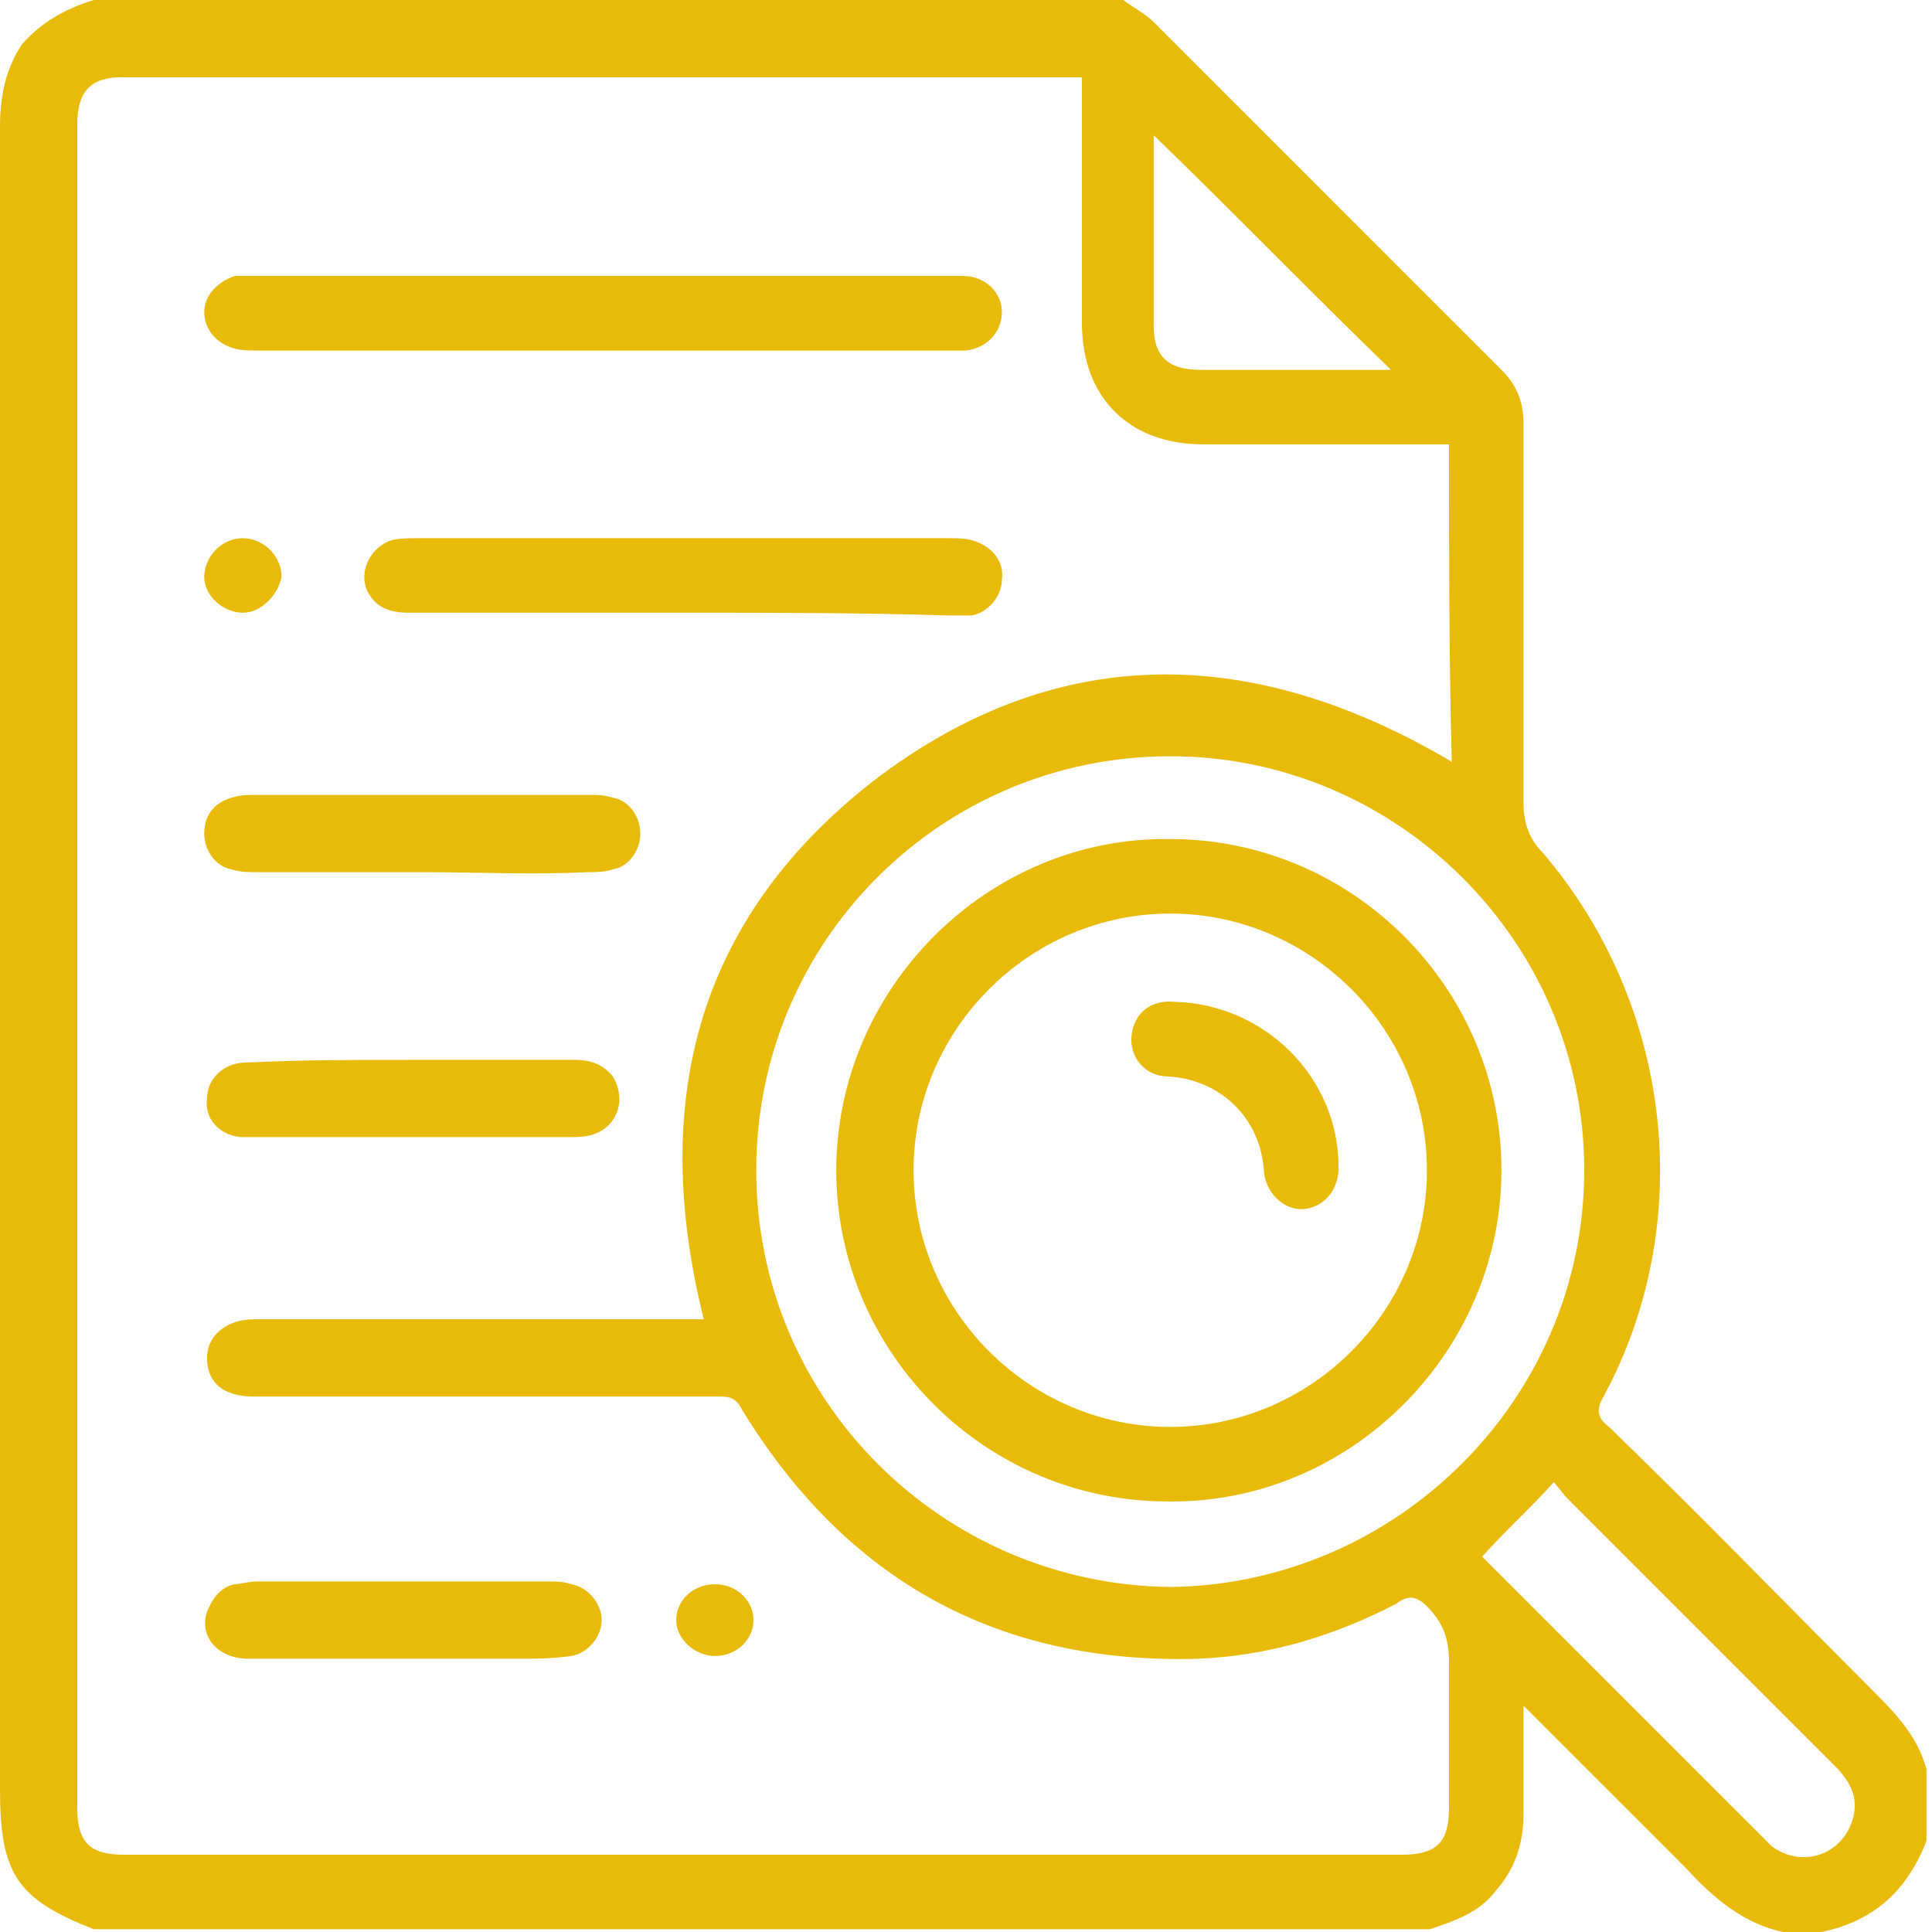
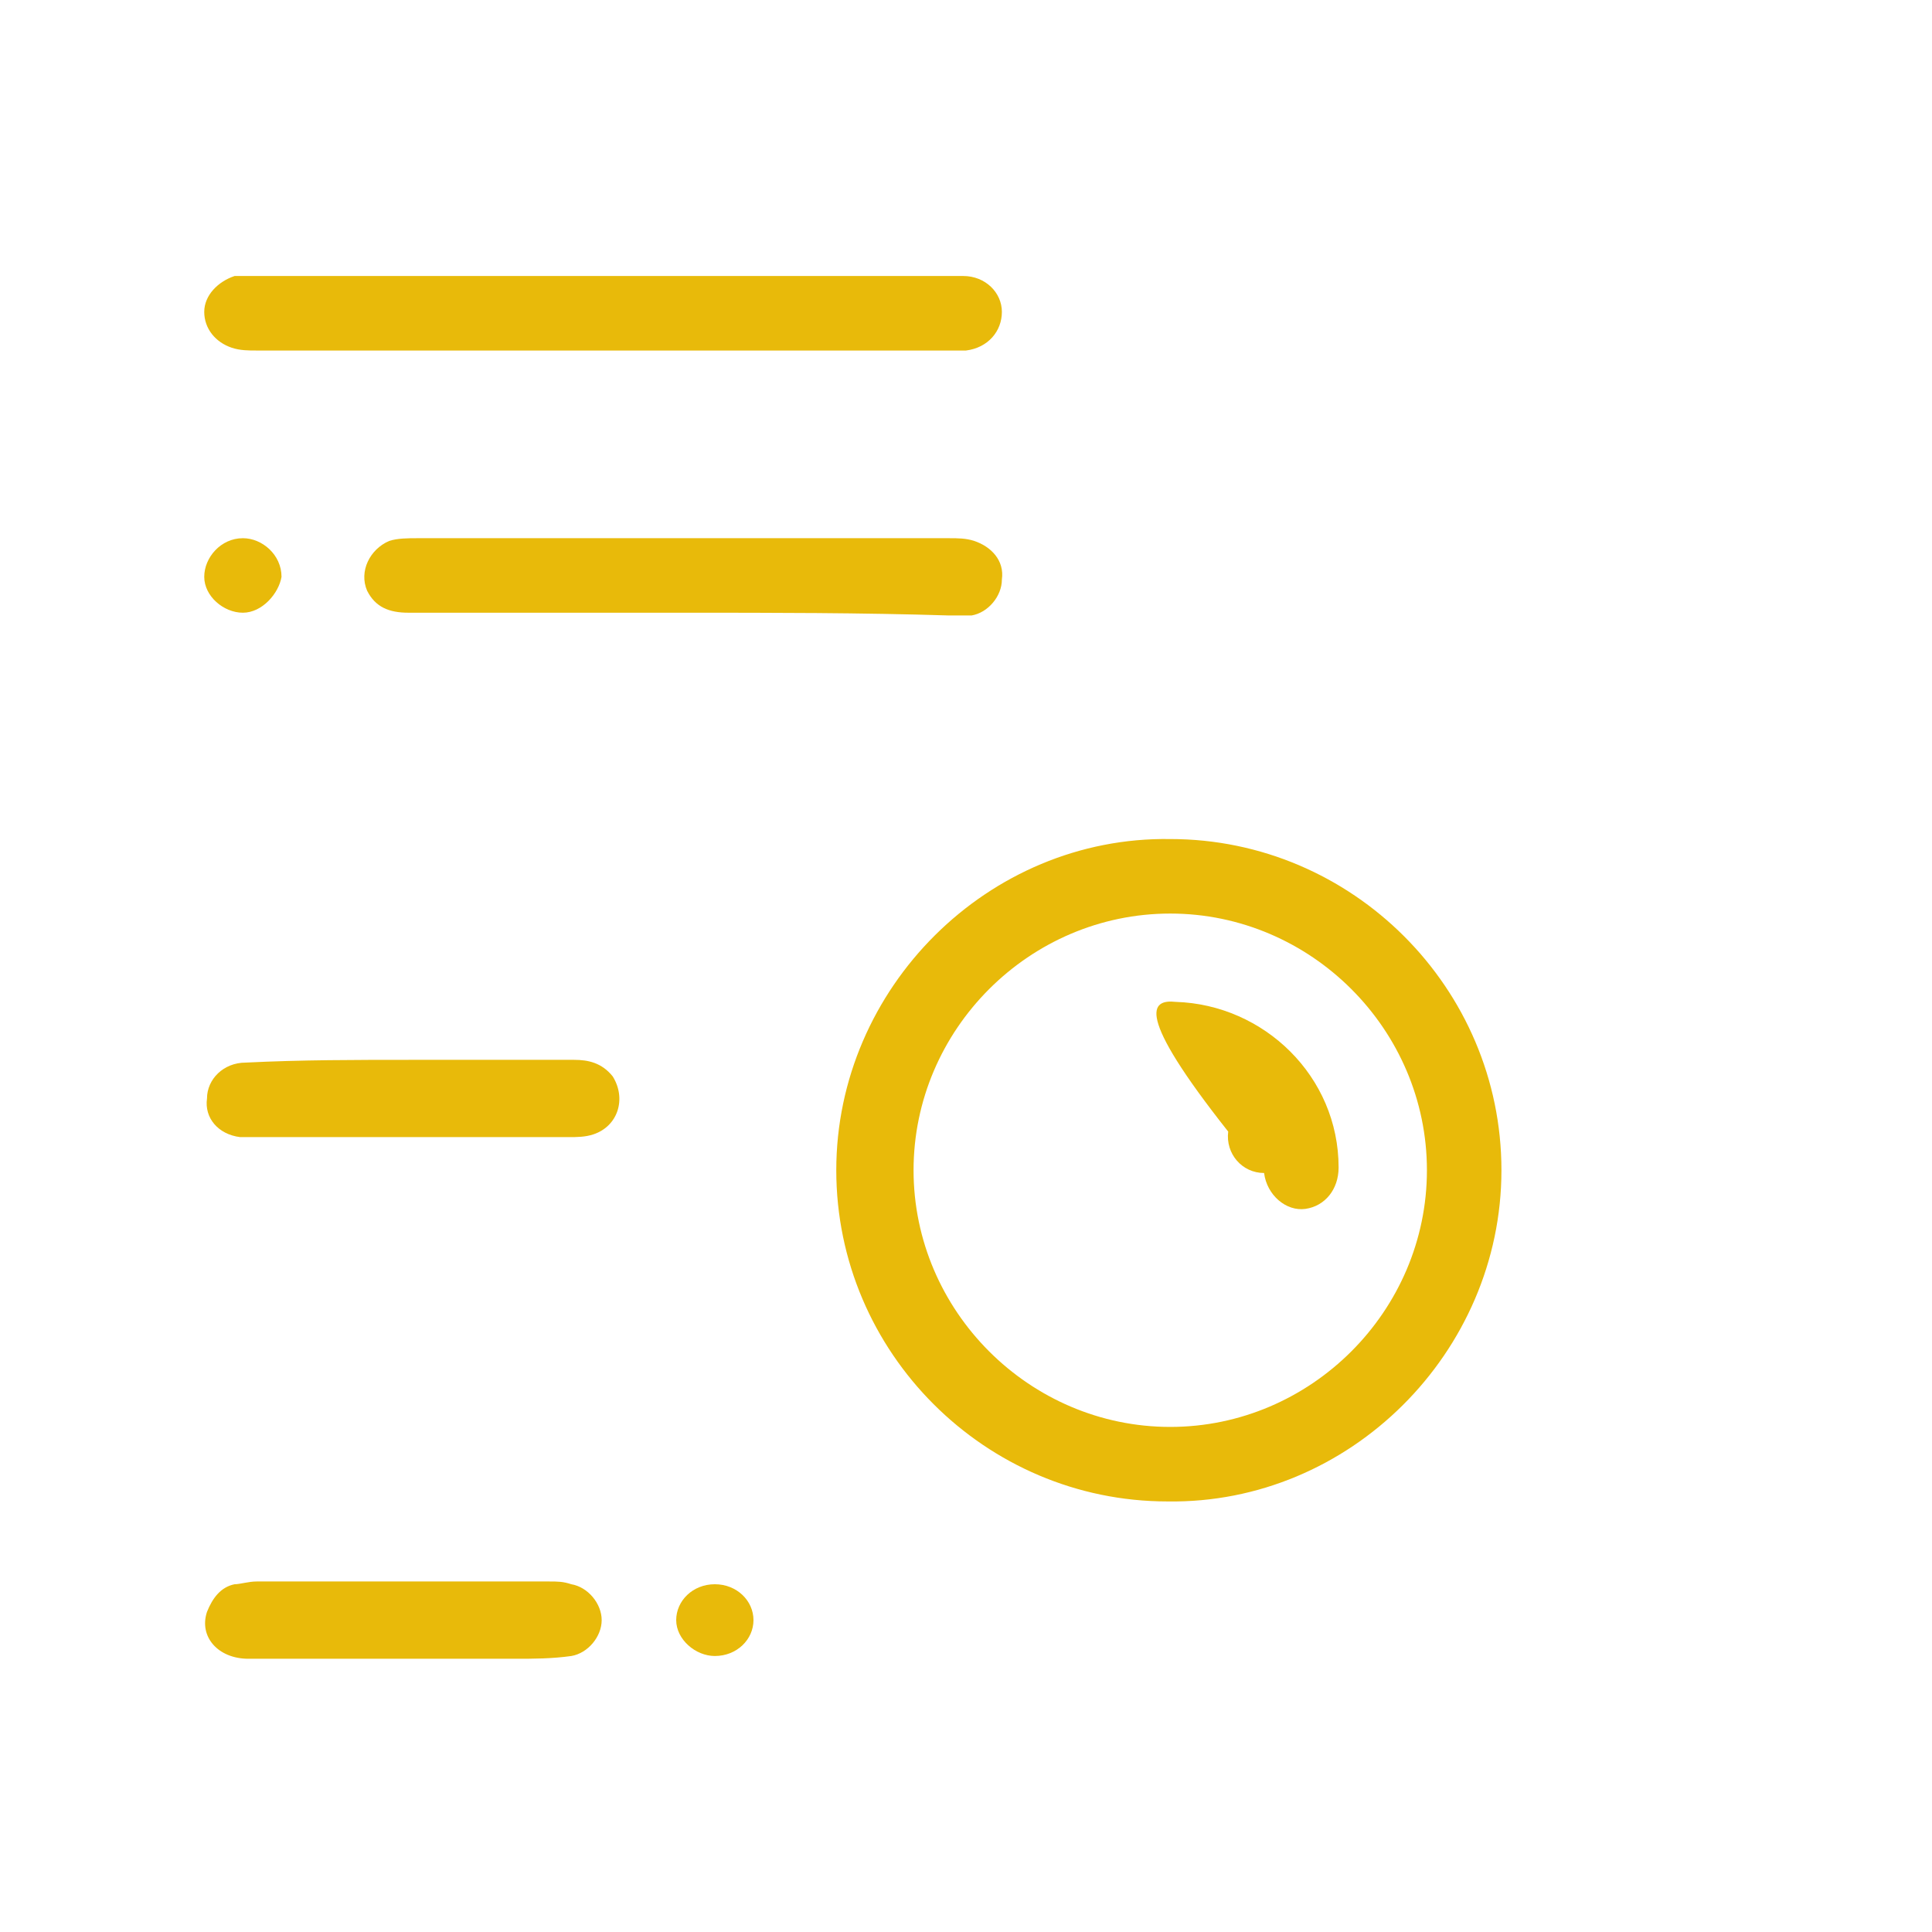
<svg xmlns="http://www.w3.org/2000/svg" version="1.1" id="Layer_1" x="0px" y="0px" viewBox="0 0 70 70" style="enable-background:new 0 0 70 70;" xml:space="preserve">
  <style type="text/css">
	.st0{fill:#E8BA0A;}
</style>
  <g>
-     <path class="st0" d="M66,70c-0.5,0-0.9,0-1.4,0c-1.4-0.3-2.5-1.2-3.5-2.3c-1.8-1.8-3.6-3.6-5.4-5.4c-0.2-0.2-0.3-0.3-0.5-0.5   c0,1.4,0,2.6,0,3.9c0,1.1-0.3,2-1,2.8c-0.6,0.8-1.5,1.1-2.4,1.4c-16.1,0-32.3,0-48.4,0c-2.8-1.1-3.4-2-3.4-5.1c0-4.3,0-8.6,0-12.9   C0,36.1,0,20.4,0,4.6c0-1.1,0.2-2.1,0.8-3C1.5,0.8,2.4,0.3,3.4,0c12.4,0,24.9,0,37.3,0c0.4,0.3,0.8,0.5,1.1,0.8   C46,5,50.2,9.2,54.4,13.4c0.6,0.6,0.8,1.2,0.8,2c0,4.6,0,9.2,0,13.7c0,0.7,0.2,1.3,0.7,1.8c4.7,5.5,5.6,13.4,2.2,19.7   c-0.3,0.5-0.2,0.8,0.2,1.1c3.3,3.2,6.5,6.5,9.7,9.7c0.8,0.8,1.5,1.6,1.8,2.7c0,0.9,0,1.7,0,2.6C69.1,68.5,67.9,69.6,66,70z    M52.5,16.1c-0.3,0-0.6,0-0.8,0c-2.7,0-5.4,0-8.1,0s-4.4-1.7-4.4-4.4s0-5.5,0-8.2c0-0.2,0-0.5,0-0.7c-0.2,0-0.3,0-0.4,0   c-11.5,0-22.9,0-34.4,0c-1.1,0-1.6,0.5-1.6,1.7c0,20.3,0,40.7,0,61c0,1.3,0.5,1.7,1.7,1.7c15.4,0,30.8,0,46.3,0   c1.3,0,1.7-0.5,1.7-1.7c0-1.8,0-3.6,0-5.3c0-0.8-0.2-1.4-0.8-2c-0.4-0.4-0.7-0.4-1.1-0.1c-2.3,1.2-4.7,1.9-7.2,2   c-7.2,0.2-12.7-2.8-16.5-9c-0.2-0.4-0.4-0.5-0.8-0.5c-5.6,0-11.3,0-16.9,0c-1.1,0-1.7-0.5-1.7-1.4c0-0.8,0.7-1.4,1.7-1.4   c0.1,0,0.3,0,0.4,0c5,0,10.1,0,15.1,0c0.3,0,0.5,0,0.8,0c-2-8-0.2-14.7,6.4-19.7c6.6-4.9,13.6-4.7,20.7-0.5   C52.5,23.8,52.5,20,52.5,16.1z M57.4,42.4c0-8.3-6.8-15-15-15c-8.3,0-15,6.7-15,15s6.7,15,15,15.1C50.6,57.4,57.4,50.7,57.4,42.4z    M53.7,56.4c0,0,0.1,0.1,0.2,0.2c3.3,3.3,6.6,6.6,9.9,9.9c0.1,0.1,0.3,0.3,0.4,0.4c1.1,0.8,2.5,0.3,2.9-0.9   c0.3-0.9-0.1-1.5-0.7-2.1c-3.2-3.2-6.4-6.4-9.6-9.6c-0.2-0.2-0.4-0.5-0.5-0.6C55.5,54.6,54.6,55.4,53.7,56.4z M41.8,4.9   c0,2.3,0,4.6,0,6.9c0,1.1,0.5,1.6,1.7,1.6c1.8,0,3.6,0,5.5,0c0.5,0,0.9,0,1.4,0C47.5,10.6,44.7,7.7,41.8,4.9z" />
    <path class="st0" d="M21.9,10c4.1,0,8.2,0,12.4,0c0.2,0,0.4,0,0.6,0c0.8,0,1.4,0.6,1.4,1.3s-0.5,1.3-1.3,1.4c-0.2,0-0.4,0-0.5,0   c-8.4,0-16.8,0-25.2,0c-0.3,0-0.6,0-0.9-0.1c-0.6-0.2-1-0.7-1-1.3s0.5-1.1,1.1-1.3c0.2,0,0.5,0,0.9,0C13.5,10,17.7,10,21.9,10z" />
    <path class="st0" d="M24.8,22.2c-3.3,0-6.6,0-10,0c-0.7,0-1.2-0.2-1.5-0.8c-0.3-0.7,0.1-1.5,0.8-1.8c0.3-0.1,0.7-0.1,1-0.1   c6.4,0,12.9,0,19.3,0c0.3,0,0.6,0,0.9,0.1c0.6,0.2,1.1,0.7,1,1.4c0,0.6-0.5,1.2-1.1,1.3c-0.2,0-0.5,0-0.8,0   C31.2,22.2,28,22.2,24.8,22.2z" />
-     <path class="st0" d="M15.3,31.6c-2,0-4,0-6,0c-0.3,0-0.6,0-0.9-0.1c-0.6-0.1-1-0.7-1-1.3c0-0.6,0.3-1.1,1-1.3   c0.3-0.1,0.6-0.1,0.9-0.1c4,0,8,0,12,0c0.3,0,0.6,0,0.9,0.1c0.6,0.1,1,0.7,1,1.3c0,0.6-0.4,1.2-1,1.3c-0.3,0.1-0.6,0.1-0.9,0.1   C19.3,31.7,17.3,31.6,15.3,31.6z" />
    <path class="st0" d="M14.9,38.4c2,0,3.9,0,5.9,0c0.5,0,1,0.1,1.4,0.6c0.5,0.8,0.2,1.8-0.7,2.1c-0.3,0.1-0.6,0.1-0.9,0.1   c-3.8,0-7.6,0-11.4,0c-0.2,0-0.4,0-0.5,0c-0.8-0.1-1.3-0.7-1.2-1.4c0-0.7,0.6-1.3,1.4-1.3C10.9,38.4,12.9,38.4,14.9,38.4z" />
    <path class="st0" d="M14.6,60.1c-1.9,0-3.7,0-5.6,0c-1.1,0-1.8-0.8-1.5-1.7c0.2-0.5,0.5-0.9,1-1c0.2,0,0.5-0.1,0.8-0.1   c3.5,0,7.1,0,10.6,0c0.3,0,0.5,0,0.8,0.1c0.6,0.1,1.1,0.7,1.1,1.3s-0.5,1.2-1.1,1.3c-0.7,0.1-1.4,0.1-2,0.1   C17.2,60.1,15.9,60.1,14.6,60.1z" />
    <path class="st0" d="M8.8,22.2c-0.7,0-1.4-0.6-1.4-1.3c0-0.7,0.6-1.4,1.4-1.4c0.7,0,1.4,0.6,1.4,1.4C10.1,21.5,9.5,22.2,8.8,22.2z" />
    <path class="st0" d="M27.3,58.7c0,0.7-0.6,1.3-1.4,1.3c-0.7,0-1.4-0.6-1.4-1.3s0.6-1.3,1.4-1.3C26.7,57.4,27.3,58,27.3,58.7z" />
    <path class="st0" d="M54.4,42.4c0,6.6-5.5,12.1-12.1,12c-6.6,0-12-5.4-12-12s5.5-12.1,12.1-12C49,30.4,54.4,35.8,54.4,42.4z    M42.4,51.7c5.1,0,9.3-4.2,9.3-9.3s-4.2-9.3-9.3-9.3s-9.3,4.2-9.3,9.3C33.1,47.5,37.3,51.7,42.4,51.7z" />
-     <path class="st0" d="M42.6,36.3c3.2,0.1,5.9,2.7,5.9,6c0,0.8-0.5,1.4-1.2,1.5s-1.4-0.5-1.5-1.3c-0.1-2-1.6-3.4-3.5-3.5   c-0.8,0-1.4-0.7-1.3-1.5C41.1,36.7,41.7,36.2,42.6,36.3z" />
+     <path class="st0" d="M42.6,36.3c3.2,0.1,5.9,2.7,5.9,6c0,0.8-0.5,1.4-1.2,1.5s-1.4-0.5-1.5-1.3c-0.8,0-1.4-0.7-1.3-1.5C41.1,36.7,41.7,36.2,42.6,36.3z" />
  </g>
</svg>